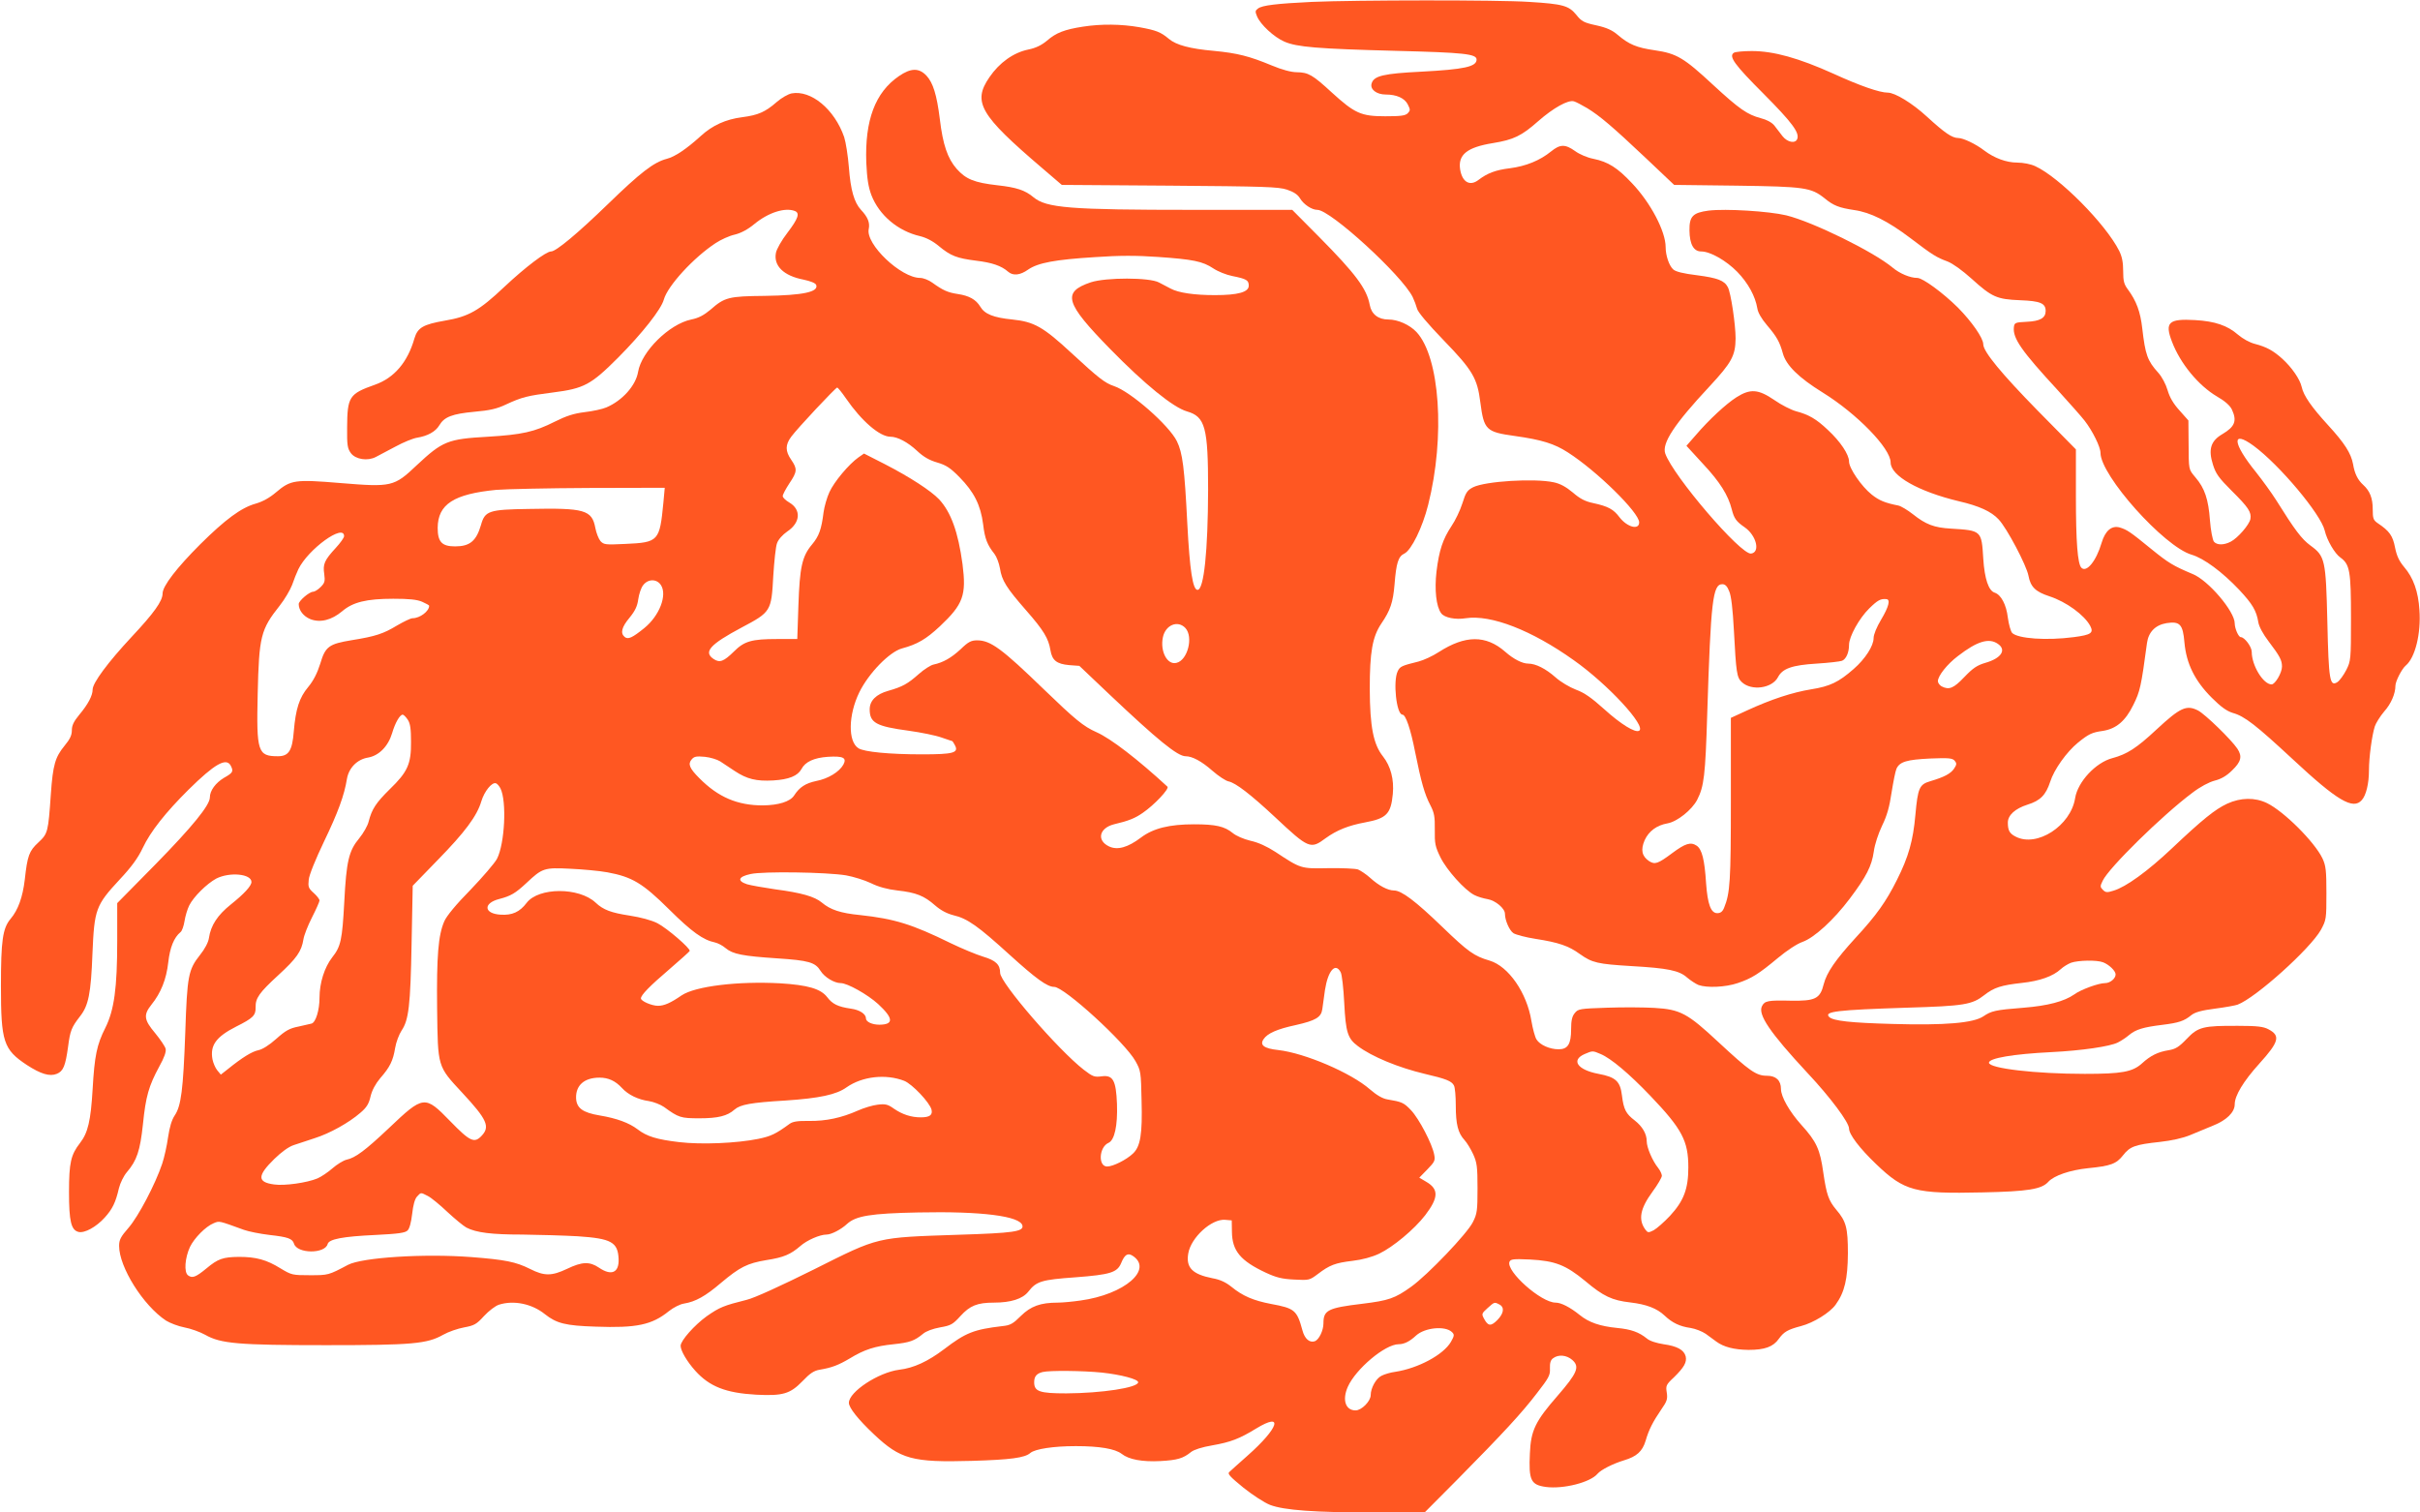
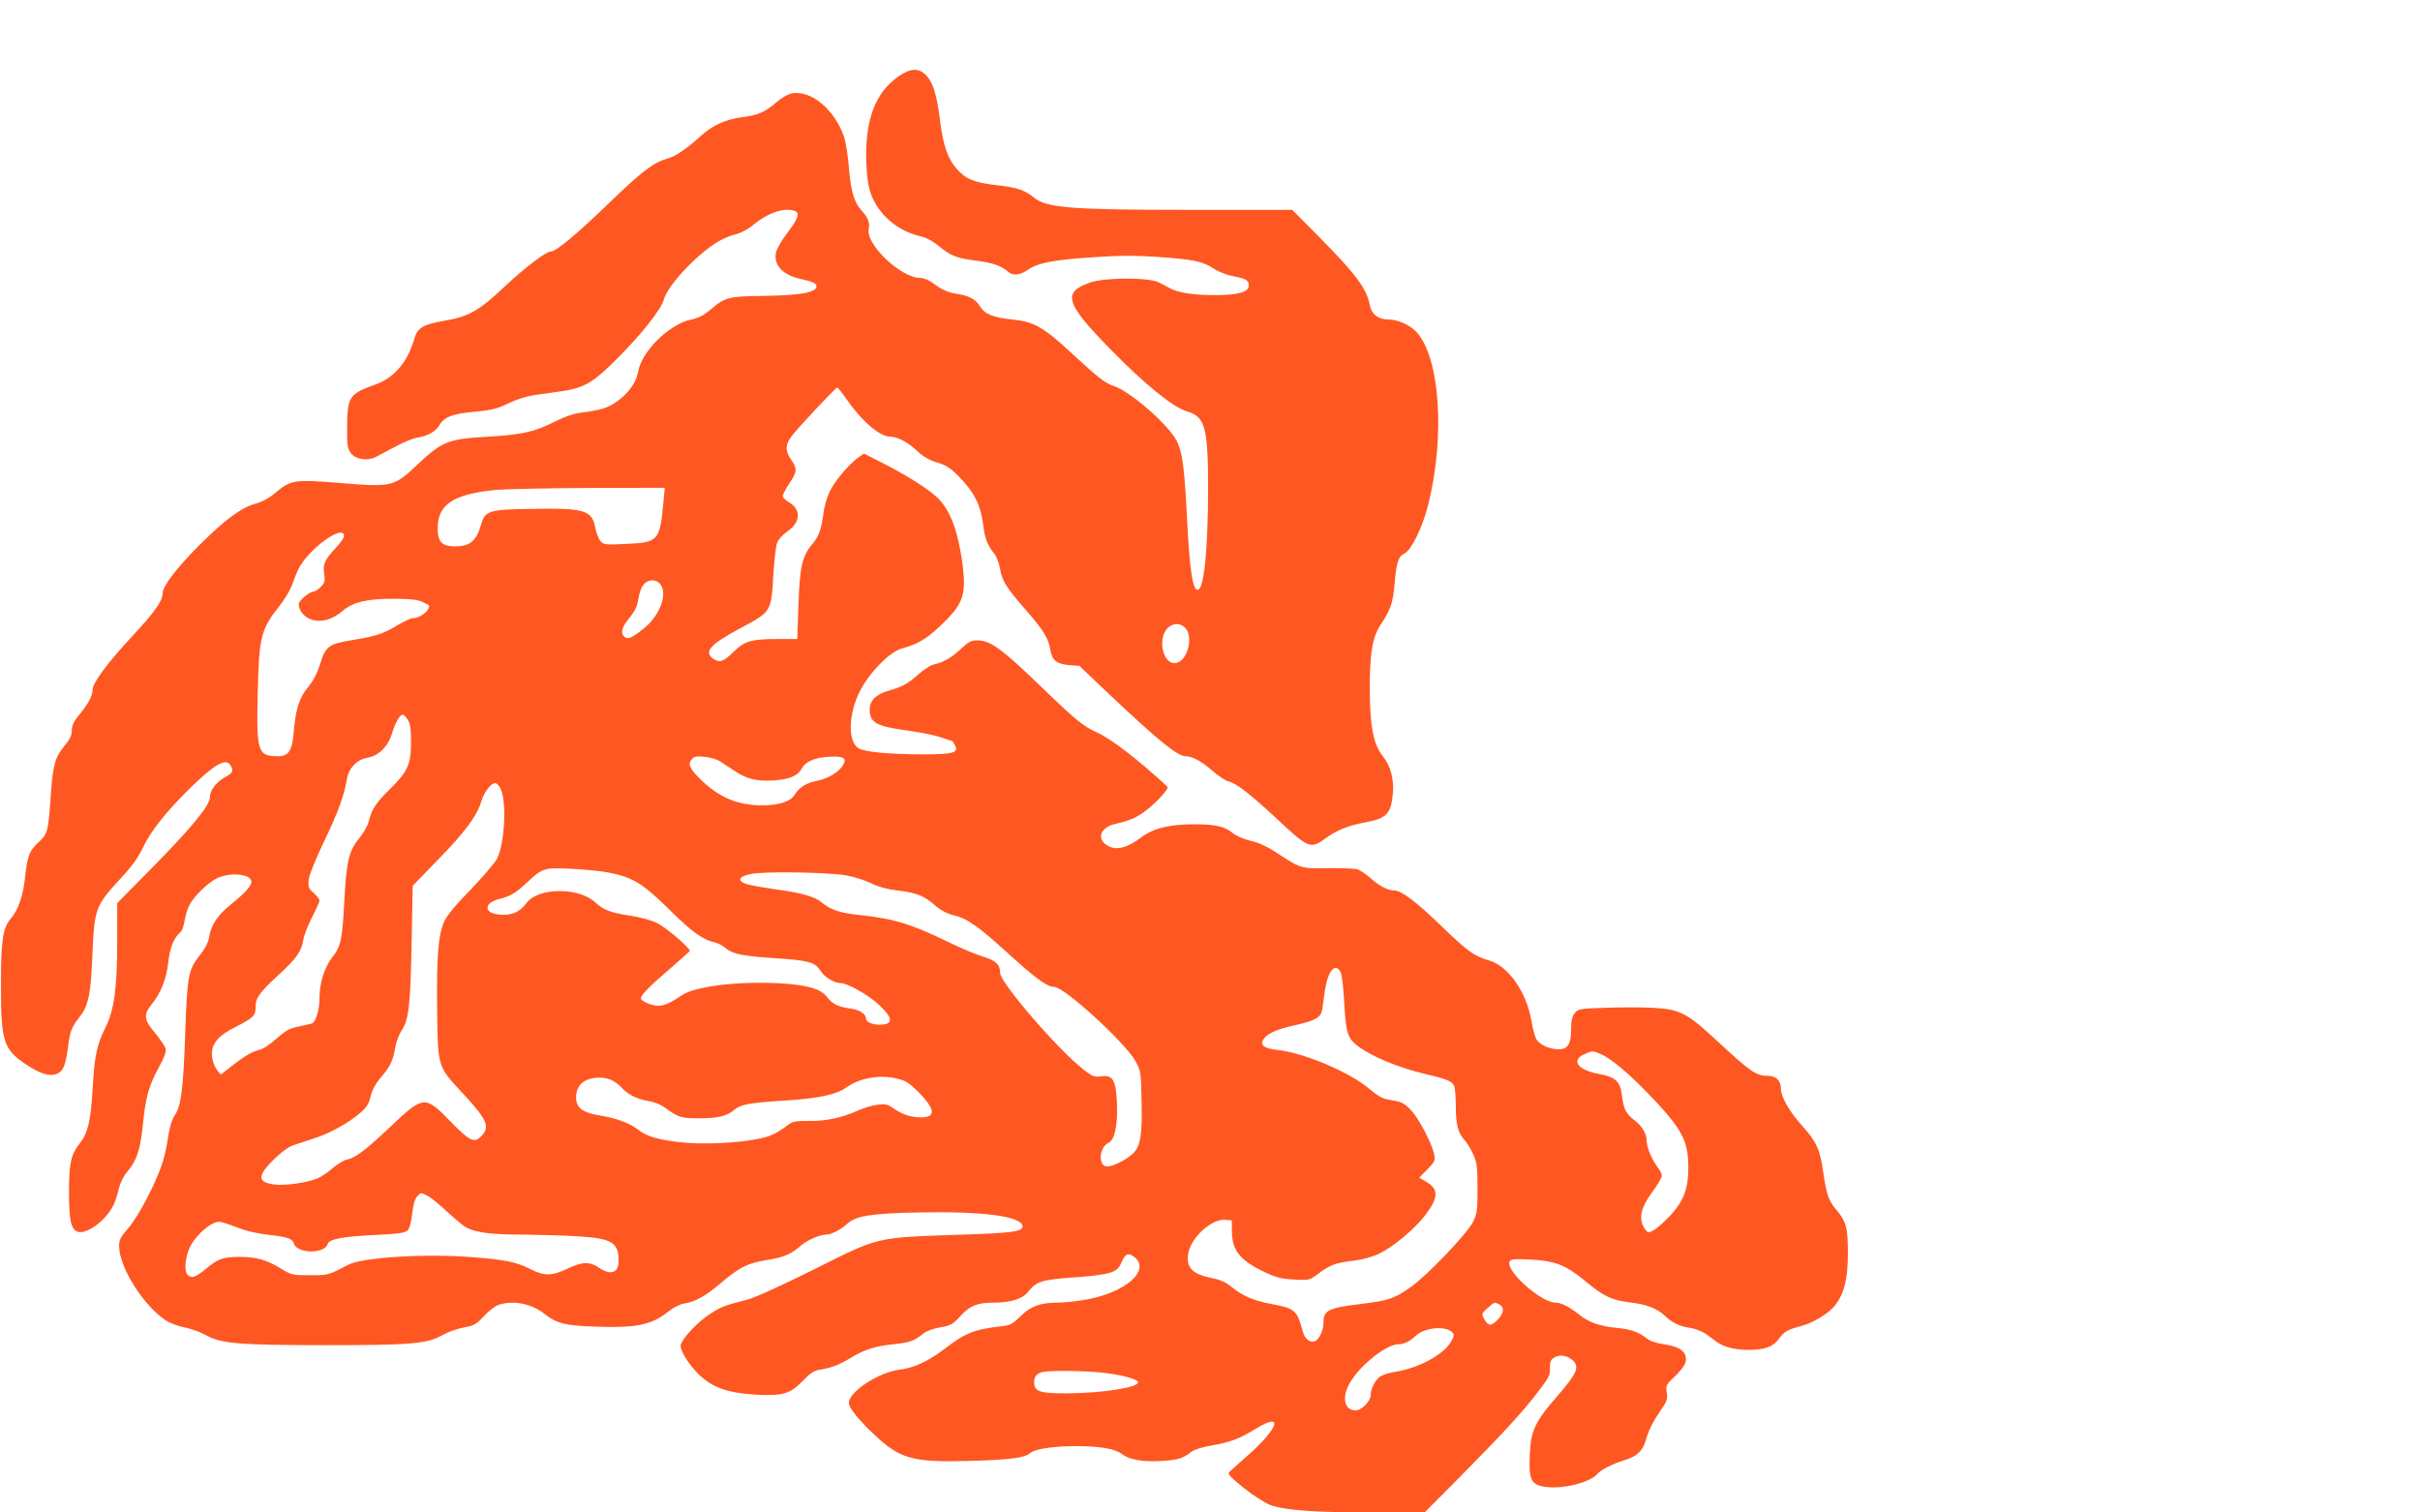
<svg xmlns="http://www.w3.org/2000/svg" version="1.0" width="1280pt" height="800pt" viewBox="0 0 1280 800" preserveAspectRatio="xMidYMid meet">
  <g transform="translate(0,800) scale(0.1,-0.1)" fill="#ff5722" stroke="none">
-     <path d="M6940 7990 c-187 -9 -264 -18 -286 -35 -15 -11 -16 -16 -5 -42 18 -43 89 -109 144 -133 66 -29 173 -38 592 -49 357 -9 425 -16 425 -46 0 -38 -66 -52 -291 -64 -201 -10 -252 -22 -264 -62 -10 -31 25 -59 75 -59 57 0 99 -19 116 -52 14 -28 14 -32 0 -47 -13 -13 -38 -16 -119 -16 -128 0 -161 15 -283 126 -102 94 -124 106 -185 107 -29 0 -78 13 -133 36 -118 49 -181 65 -306 77 -126 11 -199 31 -237 63 -44 37 -68 46 -156 62 -98 17 -202 18 -299 3 -97 -15 -142 -32 -190 -74 -29 -24 -59 -39 -99 -47 -78 -16 -153 -69 -206 -147 -90 -131 -50 -199 278 -479 l105 -90 570 -4 c503 -4 575 -6 621 -21 36 -12 57 -26 69 -46 19 -32 62 -61 92 -61 69 0 447 -346 504 -461 9 -19 19 -46 23 -61 3 -17 56 -80 141 -168 154 -159 178 -201 194 -329 19 -145 30 -156 182 -177 143 -20 210 -41 281 -87 153 -98 377 -318 377 -370 0 -42 -63 -26 -104 27 -32 43 -61 58 -139 75 -43 9 -70 23 -108 56 -36 30 -67 47 -101 54 -102 22 -361 6 -426 -26 -31 -16 -39 -27 -57 -85 -12 -38 -38 -92 -58 -121 -46 -70 -65 -127 -79 -240 -11 -96 -2 -185 25 -221 17 -23 75 -35 130 -26 133 20 348 -63 571 -222 180 -127 385 -349 346 -373 -21 -13 -99 36 -185 114 -68 61 -105 87 -149 103 -34 13 -81 41 -108 65 -52 46 -105 73 -145 73 -31 0 -78 24 -122 63 -102 89 -211 88 -351 -2 -32 -21 -80 -43 -107 -50 -89 -22 -98 -26 -110 -51 -26 -52 -7 -230 25 -230 17 0 43 -75 67 -198 32 -159 50 -223 81 -282 20 -39 24 -59 23 -129 -1 -73 2 -89 30 -146 33 -67 128 -173 179 -199 17 -9 48 -18 71 -22 41 -7 91 -49 91 -77 0 -35 24 -89 45 -103 13 -8 65 -22 117 -30 122 -19 175 -37 234 -80 66 -47 94 -53 274 -64 191 -11 252 -23 294 -61 18 -15 45 -33 60 -39 44 -16 142 -12 207 10 74 25 111 48 214 134 47 39 100 74 129 84 62 22 165 116 250 229 88 117 116 172 127 249 5 38 24 95 44 137 26 53 39 100 50 175 9 56 20 113 26 126 17 37 54 48 179 54 98 4 117 2 129 -12 11 -13 11 -20 -3 -41 -18 -27 -52 -45 -126 -67 -58 -17 -66 -35 -79 -178 -12 -136 -36 -222 -98 -345 -57 -114 -108 -186 -218 -305 -107 -117 -153 -184 -169 -246 -19 -77 -45 -89 -174 -87 -121 3 -138 -1 -152 -28 -24 -44 41 -140 240 -354 122 -130 220 -262 220 -294 0 -31 56 -105 143 -188 150 -144 205 -158 562 -150 243 5 314 17 349 56 30 33 114 62 210 72 121 12 150 23 186 69 36 46 63 56 194 70 63 7 121 20 160 36 34 14 89 37 123 51 70 28 113 70 113 112 0 46 46 122 130 215 105 116 113 148 48 182 -26 14 -60 18 -158 18 -187 1 -213 -5 -274 -69 -41 -43 -59 -54 -96 -60 -56 -9 -95 -28 -141 -70 -50 -45 -107 -55 -302 -55 -261 0 -507 29 -507 59 0 24 128 46 330 56 161 8 311 30 352 51 18 9 45 27 60 40 35 29 75 41 173 53 89 11 117 20 156 52 19 15 54 25 125 34 55 7 108 17 119 21 96 36 385 296 441 396 28 52 29 57 29 193 0 122 -3 146 -21 185 -42 87 -203 248 -293 292 -64 31 -139 30 -211 -3 -64 -30 -129 -82 -293 -237 -127 -120 -243 -204 -308 -223 -34 -11 -42 -10 -56 4 -15 15 -16 19 -1 49 32 68 314 345 473 464 43 33 89 57 119 65 33 8 63 25 92 54 48 46 55 74 28 115 -33 49 -170 182 -208 202 -61 31 -94 16 -219 -100 -106 -99 -156 -131 -234 -152 -88 -23 -183 -125 -197 -211 -23 -147 -203 -263 -315 -204 -32 16 -41 33 -41 74 0 39 38 74 104 95 68 21 97 51 120 121 20 64 87 158 147 207 57 46 74 54 131 62 71 11 120 52 162 138 35 71 41 95 72 327 8 58 44 95 103 105 71 11 87 -6 95 -102 10 -112 55 -203 144 -292 50 -50 80 -71 112 -81 62 -17 122 -64 317 -245 235 -219 319 -269 365 -216 23 25 38 88 38 157 0 70 16 186 31 233 6 18 28 53 49 78 37 41 60 95 60 137 0 23 34 90 55 107 49 41 81 168 72 293 -6 98 -32 171 -81 228 -26 31 -39 58 -48 103 -12 62 -29 87 -92 129 -23 16 -26 25 -26 73 0 59 -15 97 -50 129 -29 26 -46 60 -54 110 -11 58 -45 111 -132 206 -87 95 -130 156 -140 203 -9 40 -52 103 -103 149 -48 43 -83 62 -144 78 -28 7 -64 27 -90 49 -55 48 -121 71 -227 77 -140 8 -161 -12 -122 -114 44 -116 140 -232 238 -290 42 -24 69 -48 79 -69 28 -60 16 -91 -50 -130 -62 -36 -76 -81 -50 -162 15 -48 31 -70 98 -137 90 -89 106 -114 100 -150 -6 -31 -67 -101 -104 -120 -36 -19 -73 -19 -89 0 -7 9 -17 60 -21 113 -8 111 -28 170 -76 226 -38 46 -36 36 -37 187 l-1 115 -47 53 c-32 35 -52 69 -63 107 -9 31 -30 71 -49 92 -58 64 -69 96 -85 235 -10 88 -31 145 -76 206 -21 28 -25 45 -25 98 0 45 -6 76 -21 106 -71 142 -317 390 -444 448 -23 11 -64 19 -95 19 -58 0 -122 24 -175 64 -44 34 -111 66 -137 66 -33 0 -72 27 -166 113 -77 71 -169 127 -207 127 -43 0 -147 36 -287 100 -184 83 -317 120 -432 120 -44 0 -87 -4 -95 -9 -29 -19 3 -63 157 -217 151 -152 191 -206 178 -239 -10 -26 -52 -18 -78 15 -13 17 -32 42 -43 56 -13 16 -40 31 -72 39 -71 19 -112 47 -252 176 -154 143 -192 166 -308 183 -97 14 -137 31 -197 82 -28 24 -58 38 -113 50 -65 14 -78 21 -105 55 -40 49 -70 58 -251 69 -162 11 -915 10 -1147 0z m1455 -562 c67 -41 132 -96 310 -264 l150 -142 330 -4 c363 -5 394 -10 466 -67 47 -39 77 -50 156 -62 86 -12 178 -58 297 -148 121 -92 138 -102 197 -124 28 -11 78 -47 127 -91 108 -98 134 -109 257 -114 107 -4 135 -16 135 -57 0 -37 -30 -54 -100 -57 -61 -3 -65 -5 -68 -28 -7 -59 40 -126 233 -335 60 -66 124 -138 141 -160 42 -54 84 -139 84 -170 0 -120 336 -496 482 -539 65 -19 162 -91 252 -186 70 -75 91 -110 101 -172 4 -23 25 -62 54 -100 60 -79 71 -100 71 -134 0 -32 -36 -94 -55 -94 -44 0 -105 100 -105 172 0 27 -38 78 -58 78 -12 0 -32 46 -32 73 0 63 -140 228 -223 261 -102 43 -127 58 -217 131 -114 93 -129 103 -168 115 -43 12 -77 -17 -96 -81 -29 -98 -80 -159 -107 -132 -20 20 -29 138 -29 377 l0 249 -203 206 c-189 193 -287 311 -287 350 0 33 -61 120 -134 194 -79 78 -186 157 -215 157 -38 0 -93 23 -131 55 -101 84 -420 241 -562 276 -93 22 -319 36 -411 25 -83 -11 -102 -30 -101 -105 1 -73 22 -111 62 -111 48 0 132 -48 191 -108 57 -59 95 -128 106 -193 3 -22 22 -55 51 -89 52 -61 67 -88 84 -149 17 -63 84 -129 212 -208 179 -111 358 -294 358 -369 0 -71 148 -154 360 -205 109 -25 173 -55 211 -96 44 -46 148 -244 158 -298 11 -59 37 -85 111 -109 89 -29 185 -99 216 -157 19 -37 4 -47 -87 -59 -145 -19 -295 -8 -326 22 -8 9 -18 45 -23 81 -8 69 -36 121 -69 132 -33 10 -54 73 -61 180 -9 149 -9 149 -171 159 -89 5 -133 22 -201 76 -28 22 -63 43 -77 46 -71 14 -102 27 -141 58 -54 43 -120 139 -120 175 0 37 -46 106 -112 167 -61 58 -101 81 -169 99 -25 7 -77 33 -114 59 -85 58 -127 61 -200 15 -55 -35 -145 -118 -216 -201 l-49 -56 88 -96 c89 -95 133 -165 152 -241 12 -47 23 -63 68 -94 62 -43 84 -132 34 -139 -54 -8 -412 410 -454 529 -19 54 48 156 233 354 119 128 138 164 139 255 0 73 -25 242 -41 271 -18 35 -54 49 -162 63 -74 9 -114 19 -127 31 -22 20 -40 74 -40 118 0 83 -79 234 -178 338 -77 82 -126 113 -204 129 -32 6 -74 24 -97 41 -52 37 -79 37 -127 -2 -59 -48 -133 -78 -218 -89 -75 -9 -119 -26 -165 -61 -46 -36 -87 -13 -98 55 -12 78 37 117 173 139 110 18 152 38 241 117 79 69 157 113 188 104 11 -3 43 -20 70 -36z m3525 -1786 c137 -101 355 -361 376 -448 12 -52 53 -122 83 -143 50 -36 56 -72 56 -321 0 -220 -1 -226 -25 -274 -14 -27 -35 -56 -47 -64 -40 -25 -46 8 -53 318 -8 331 -12 348 -90 405 -46 34 -81 80 -181 240 -24 38 -72 104 -106 147 -125 154 -132 227 -13 140z m-2774 -769 c11 -24 19 -95 25 -207 12 -224 15 -249 42 -274 51 -48 160 -33 191 26 24 46 74 64 205 72 64 4 124 11 134 15 22 9 37 44 37 84 0 44 54 141 107 193 45 44 60 52 91 49 22 -2 12 -41 -28 -108 -24 -40 -40 -79 -40 -98 0 -41 -44 -110 -106 -164 -79 -69 -124 -91 -224 -107 -99 -16 -212 -53 -340 -112 l-85 -39 0 -434 c0 -430 -4 -493 -36 -571 -8 -20 -19 -28 -36 -28 -34 0 -51 48 -59 157 -8 127 -22 181 -50 200 -32 21 -60 12 -130 -40 -75 -56 -91 -61 -121 -42 -39 26 -46 60 -24 111 22 48 64 79 121 89 51 9 129 71 157 125 36 71 43 126 53 455 19 598 29 685 80 685 15 0 26 -11 36 -37z m1422 -279 c46 -32 17 -76 -67 -100 -44 -13 -66 -28 -111 -75 -57 -60 -81 -70 -121 -49 -10 6 -19 18 -19 27 0 28 49 90 106 133 101 78 164 98 212 64z m556 -1684 c31 -12 66 -45 66 -64 0 -22 -29 -46 -56 -46 -34 0 -128 -34 -163 -60 -53 -37 -141 -60 -266 -70 -153 -12 -172 -17 -215 -46 -53 -35 -201 -48 -480 -40 -220 6 -314 16 -335 37 -29 29 41 37 410 49 305 9 346 16 411 67 51 40 90 52 198 64 94 10 165 35 206 73 14 13 39 28 55 34 39 13 136 15 169 2z" />
-     <path d="M4754 7597 c-125 -86 -180 -233 -172 -457 4 -86 11 -129 27 -172 41 -106 140 -190 257 -217 33 -8 68 -26 99 -52 64 -53 96 -65 199 -78 83 -10 133 -27 168 -58 26 -23 64 -19 106 11 52 36 143 53 354 66 129 9 219 9 332 1 187 -13 237 -23 294 -61 24 -16 69 -34 100 -40 75 -15 87 -22 87 -51 0 -34 -56 -50 -179 -50 -108 0 -193 12 -235 35 -14 7 -42 22 -61 32 -50 27 -280 27 -360 1 -154 -52 -137 -109 103 -354 181 -185 332 -308 405 -329 97 -28 112 -84 112 -414 -1 -325 -22 -530 -56 -530 -25 0 -41 102 -54 350 -15 298 -25 374 -55 436 -41 84 -245 263 -333 292 -48 16 -82 43 -224 174 -150 139 -198 166 -313 178 -101 10 -147 29 -170 68 -23 38 -59 58 -120 67 -52 8 -77 19 -134 60 -19 14 -48 25 -64 25 -102 0 -290 179 -272 259 7 33 -5 63 -41 101 -36 39 -55 105 -64 225 -5 61 -16 132 -25 160 -51 147 -175 250 -278 231 -19 -4 -54 -24 -78 -45 -62 -54 -99 -70 -184 -81 -86 -11 -157 -43 -218 -99 -76 -69 -137 -110 -180 -121 -69 -18 -139 -72 -312 -240 -160 -155 -274 -250 -300 -250 -27 0 -136 -83 -246 -186 -135 -128 -191 -159 -316 -180 -115 -20 -144 -37 -161 -94 -36 -126 -107 -209 -209 -245 -136 -48 -146 -63 -147 -227 -1 -93 2 -110 20 -135 25 -33 88 -43 132 -20 15 8 62 33 104 55 42 23 94 44 115 47 55 9 97 32 117 66 26 44 68 60 185 71 81 7 120 16 166 38 86 40 116 47 249 64 166 21 202 41 346 185 128 129 227 255 241 306 20 73 158 223 274 299 27 18 73 39 101 45 33 8 69 27 104 56 74 61 162 89 214 69 28 -11 18 -40 -39 -115 -31 -40 -58 -88 -61 -107 -13 -68 41 -121 146 -141 37 -8 63 -18 67 -28 14 -37 -68 -55 -272 -58 -191 -2 -212 -7 -287 -73 -35 -29 -62 -44 -102 -52 -116 -24 -263 -169 -281 -277 -12 -72 -83 -152 -168 -188 -21 -9 -72 -20 -115 -25 -57 -7 -97 -20 -157 -50 -109 -55 -174 -69 -355 -80 -212 -12 -239 -23 -376 -151 -120 -114 -133 -116 -403 -94 -241 20 -263 17 -341 -49 -34 -29 -70 -49 -108 -60 -76 -21 -161 -84 -293 -215 -124 -124 -199 -221 -199 -260 0 -40 -45 -103 -165 -231 -123 -132 -205 -242 -205 -277 0 -32 -24 -78 -71 -134 -29 -35 -39 -56 -39 -82 0 -26 -10 -47 -39 -82 -49 -60 -61 -100 -72 -254 -14 -204 -16 -210 -66 -257 -49 -45 -58 -70 -72 -197 -11 -92 -35 -160 -75 -207 -42 -50 -51 -115 -51 -355 0 -295 13 -336 137 -418 74 -48 121 -62 158 -47 35 14 46 42 60 143 11 85 18 103 63 161 45 57 58 120 66 332 10 235 17 255 144 392 62 66 97 114 122 167 41 87 121 188 243 309 137 135 198 170 222 127 16 -31 13 -38 -35 -65 -45 -27 -75 -68 -75 -104 0 -41 -94 -156 -287 -353 l-203 -206 0 -199 c0 -250 -16 -367 -63 -461 -45 -89 -57 -148 -67 -323 -10 -170 -25 -232 -67 -286 -48 -62 -58 -103 -58 -259 0 -154 11 -201 50 -211 32 -8 94 26 139 76 41 45 58 81 75 155 7 28 25 65 42 85 53 62 70 113 85 253 15 149 31 203 86 305 27 48 38 80 34 95 -3 12 -28 49 -55 82 -60 71 -63 97 -20 151 50 62 79 134 89 224 9 79 30 131 65 160 8 6 17 33 21 58 4 26 15 63 25 83 23 46 93 115 143 142 71 36 186 25 186 -18 0 -21 -39 -63 -109 -119 -70 -56 -106 -110 -116 -178 -3 -22 -22 -58 -47 -89 -62 -78 -68 -110 -78 -409 -11 -305 -22 -390 -56 -440 -16 -24 -27 -62 -35 -115 -6 -44 -20 -107 -31 -140 -37 -110 -126 -279 -178 -339 -42 -48 -50 -64 -50 -96 0 -112 127 -315 248 -395 21 -13 65 -30 97 -36 33 -6 83 -24 110 -39 82 -47 175 -55 640 -55 456 0 534 7 619 55 28 16 78 33 111 39 53 10 65 16 105 60 25 27 60 54 79 60 78 25 175 5 243 -50 62 -49 109 -61 268 -66 217 -8 298 9 388 82 24 19 59 37 80 40 61 10 113 39 195 109 100 84 139 104 241 121 91 14 128 30 180 75 34 30 102 60 138 60 25 0 77 27 108 56 47 43 125 56 378 61 333 7 540 -19 550 -70 6 -31 -47 -39 -338 -48 -439 -15 -417 -9 -764 -183 -175 -87 -317 -152 -356 -161 -123 -31 -143 -39 -212 -87 -65 -47 -137 -128 -138 -156 0 -26 33 -83 78 -133 75 -83 161 -117 322 -126 141 -7 179 4 245 72 39 41 60 55 90 60 65 11 99 24 160 60 77 47 133 65 232 75 85 9 110 18 155 55 16 14 52 27 90 34 57 10 67 15 108 60 50 55 89 71 177 71 90 0 152 20 182 58 43 55 69 63 250 76 183 14 220 25 241 75 18 44 34 55 59 40 114 -72 -40 -206 -275 -238 -41 -6 -95 -11 -119 -11 -92 0 -143 -19 -195 -70 -41 -41 -56 -50 -97 -54 -153 -18 -195 -35 -309 -122 -86 -65 -161 -100 -238 -109 -110 -14 -266 -117 -266 -175 0 -26 49 -88 133 -167 139 -131 202 -149 516 -140 205 6 282 16 311 42 25 21 122 36 240 36 126 0 208 -14 243 -41 38 -30 109 -43 205 -38 90 5 120 14 162 48 15 12 58 26 112 35 97 17 144 35 232 89 148 90 120 3 -45 -143 -46 -41 -90 -80 -97 -87 -11 -9 4 -25 75 -83 49 -39 112 -80 141 -91 74 -28 234 -40 552 -40 l265 0 176 177 c240 243 338 349 419 455 62 80 70 94 68 130 -1 30 4 45 17 54 28 21 71 17 101 -9 41 -36 27 -69 -77 -189 -118 -135 -142 -184 -147 -305 -7 -143 5 -167 85 -178 92 -12 235 24 273 70 18 21 81 53 140 71 67 20 97 47 114 103 17 59 38 100 83 166 30 43 34 55 29 89 -6 36 -4 42 38 81 54 53 69 80 62 111 -9 34 -45 54 -117 64 -38 6 -73 17 -88 30 -42 34 -84 49 -157 56 -91 9 -150 29 -199 69 -51 41 -98 65 -127 65 -77 0 -263 166 -244 216 6 14 20 16 109 12 133 -7 189 -29 292 -114 96 -81 142 -102 238 -113 85 -10 141 -31 182 -70 40 -38 80 -57 137 -65 25 -4 61 -18 80 -31 18 -13 43 -32 56 -41 39 -29 95 -43 170 -44 86 0 131 16 161 59 27 37 46 48 117 67 66 17 153 71 183 113 48 66 64 137 65 271 0 136 -9 170 -62 232 -40 48 -51 79 -68 195 -17 123 -36 165 -116 253 -63 70 -108 149 -108 190 0 45 -26 70 -74 70 -57 0 -91 24 -258 179 -162 151 -200 172 -338 180 -52 3 -164 4 -248 1 -147 -5 -155 -6 -173 -29 -14 -17 -19 -39 -19 -85 0 -78 -17 -106 -66 -106 -47 0 -99 23 -117 52 -8 12 -20 57 -27 98 -24 149 -121 289 -221 319 -82 24 -113 46 -250 178 -142 137 -216 193 -256 193 -32 0 -80 25 -126 67 -21 19 -50 38 -64 44 -14 5 -85 8 -157 7 -147 -3 -145 -3 -280 86 -45 29 -90 50 -132 59 -37 9 -76 26 -94 41 -43 35 -89 46 -204 46 -131 0 -216 -21 -281 -70 -70 -53 -125 -68 -169 -47 -67 32 -52 97 26 117 77 18 112 32 153 61 60 41 141 127 130 138 -156 144 -300 255 -375 288 -70 31 -113 67 -280 228 -222 215 -281 258 -352 258 -31 0 -47 -8 -87 -47 -50 -46 -92 -70 -143 -81 -15 -3 -50 -25 -78 -50 -59 -52 -85 -67 -162 -89 -64 -18 -98 -52 -98 -98 0 -71 34 -90 206 -113 65 -9 144 -25 174 -36 30 -10 55 -19 57 -19 1 0 8 -10 14 -22 21 -40 -8 -48 -175 -48 -171 0 -305 13 -335 32 -57 35 -54 177 4 296 50 102 160 214 225 232 82 22 128 49 201 117 124 117 141 164 120 329 -23 170 -61 275 -124 343 -44 46 -155 118 -287 186 l-110 56 -29 -20 c-51 -36 -129 -129 -154 -184 -13 -28 -27 -77 -31 -107 -11 -89 -24 -126 -61 -170 -53 -63 -65 -120 -72 -322 l-6 -178 -106 0 c-135 0 -174 -11 -229 -66 -54 -53 -75 -61 -107 -40 -56 37 -21 77 148 167 155 82 157 86 167 272 5 78 13 157 20 174 7 20 29 44 53 61 71 47 76 116 12 154 -19 11 -35 26 -35 34 0 8 16 38 35 67 42 62 43 77 10 125 -32 46 -32 79 0 122 33 45 235 260 243 260 4 0 25 -26 47 -58 82 -119 178 -202 235 -202 37 0 92 -29 141 -75 33 -31 64 -49 105 -61 48 -14 70 -28 119 -78 77 -78 112 -148 125 -249 9 -77 22 -109 60 -157 11 -14 24 -48 29 -76 10 -65 34 -103 139 -223 92 -105 118 -148 128 -210 9 -54 33 -73 99 -79 l54 -4 158 -150 c256 -242 361 -328 404 -328 35 0 84 -26 142 -77 32 -28 70 -53 85 -56 38 -8 115 -67 247 -190 177 -166 187 -170 266 -111 59 43 122 68 209 84 114 21 137 45 147 151 7 76 -11 146 -52 198 -51 64 -69 157 -70 356 0 197 14 277 62 348 47 69 61 111 69 205 9 115 20 149 52 164 37 18 96 138 126 258 91 361 62 781 -62 914 -36 38 -98 66 -148 66 -54 0 -90 28 -99 77 -16 86 -74 164 -269 361 l-141 142 -520 0 c-661 0 -780 10 -849 67 -44 37 -90 52 -190 63 -123 14 -167 32 -216 87 -48 55 -73 128 -89 263 -16 129 -36 192 -70 229 -40 43 -83 42 -147 -2z m-1245 -2254 c-20 -206 -25 -212 -202 -220 -105 -5 -113 -4 -131 15 -10 12 -22 43 -27 69 -18 96 -56 107 -352 101 -212 -3 -232 -10 -253 -85 -25 -85 -59 -113 -137 -113 -70 0 -92 24 -92 98 1 125 85 179 310 201 50 4 270 9 490 10 l401 1 -7 -77z m-1689 -179 c0 -8 -20 -36 -44 -62 -60 -65 -69 -86 -61 -138 5 -38 3 -47 -19 -69 -14 -14 -32 -25 -40 -25 -20 0 -76 -48 -76 -65 0 -33 25 -65 62 -80 52 -20 112 -5 168 42 56 48 128 66 270 66 84 0 125 -4 153 -16 20 -9 37 -18 37 -21 0 -29 -49 -66 -88 -66 -10 0 -47 -18 -83 -39 -71 -43 -113 -57 -238 -77 -121 -20 -140 -33 -167 -124 -16 -51 -36 -90 -64 -124 -47 -56 -66 -116 -76 -234 -8 -103 -27 -132 -84 -132 -107 0 -114 23 -107 330 7 304 16 340 116 466 27 34 56 84 66 110 9 27 24 64 33 83 52 107 242 244 242 175z m1676 -259 c34 -53 -8 -162 -88 -227 -63 -51 -86 -62 -104 -47 -24 20 -16 52 26 102 30 37 41 61 46 98 4 27 15 61 26 74 26 34 72 34 94 0z m2774 -227 c43 -47 12 -170 -47 -184 -49 -13 -88 61 -72 136 14 65 79 91 119 48z m-4113 -485 c13 -20 17 -48 17 -117 1 -117 -18 -159 -112 -250 -73 -72 -95 -105 -112 -171 -5 -22 -28 -62 -50 -89 -55 -66 -68 -121 -79 -336 -11 -202 -18 -236 -64 -294 -41 -53 -67 -135 -67 -213 0 -66 -20 -131 -42 -137 -7 -2 -39 -9 -70 -16 -46 -9 -68 -21 -117 -65 -38 -34 -74 -56 -95 -60 -33 -7 -83 -37 -161 -100 l-37 -29 -19 23 c-10 12 -21 38 -25 57 -14 75 19 120 125 174 90 45 104 59 103 102 -1 49 19 77 120 170 97 89 123 126 133 190 3 20 23 72 45 115 22 43 40 84 40 90 0 7 -14 25 -31 40 -28 25 -30 33 -26 70 2 25 37 110 80 200 75 156 108 246 122 333 10 59 55 104 112 113 57 10 106 59 127 129 16 55 41 98 56 98 5 0 17 -12 27 -27z m1652 -220 c15 -10 50 -33 77 -51 65 -43 114 -55 204 -50 83 5 129 24 149 60 20 39 67 60 140 65 81 5 101 -5 82 -41 -21 -38 -80 -75 -144 -87 -56 -12 -88 -32 -117 -77 -21 -32 -82 -51 -165 -52 -134 0 -236 43 -336 144 -52 52 -62 75 -40 100 13 15 25 17 69 13 29 -3 65 -14 81 -24z m-1162 -143 c34 -68 23 -291 -18 -372 -12 -23 -75 -96 -140 -164 -76 -77 -127 -139 -139 -167 -32 -73 -41 -184 -38 -462 4 -311 1 -303 133 -445 131 -141 148 -179 103 -227 -39 -42 -62 -31 -167 77 -134 138 -141 137 -324 -37 -125 -118 -177 -157 -224 -167 -17 -4 -51 -25 -75 -46 -24 -21 -60 -45 -79 -53 -55 -23 -174 -40 -229 -32 -90 12 -90 46 1 135 37 36 75 64 102 73 23 8 74 24 112 37 79 25 180 81 241 134 33 28 45 47 54 87 8 33 26 66 51 96 52 59 68 93 79 160 5 31 21 72 34 92 38 56 47 132 53 461 l6 305 131 135 c145 148 209 234 232 312 16 53 56 102 77 95 7 -2 17 -14 24 -27z m566 -444 c130 -24 186 -57 327 -197 119 -118 179 -161 242 -174 14 -3 40 -16 56 -30 38 -32 92 -42 272 -54 168 -11 202 -21 230 -66 21 -34 73 -65 107 -65 35 0 142 -60 198 -111 81 -75 83 -108 7 -109 -39 0 -72 15 -72 34 0 23 -34 45 -80 51 -68 10 -97 24 -125 61 -34 44 -102 64 -249 73 -222 12 -448 -15 -521 -64 -58 -40 -92 -55 -125 -55 -33 0 -90 25 -90 39 0 18 47 66 149 153 58 50 107 94 109 98 5 13 -119 120 -171 147 -32 16 -88 31 -146 40 -98 15 -140 30 -181 69 -88 82 -301 81 -364 -1 -37 -49 -77 -67 -138 -63 -89 5 -94 61 -7 83 61 16 85 30 144 85 83 78 93 82 230 75 66 -3 155 -11 198 -19z m1262 -16 c39 -7 97 -25 131 -41 40 -20 88 -33 141 -39 99 -11 141 -28 199 -79 30 -26 62 -43 97 -52 74 -17 131 -58 297 -209 139 -126 199 -170 236 -170 53 0 376 -295 430 -393 28 -50 29 -58 32 -207 5 -180 -6 -245 -46 -282 -35 -33 -105 -68 -136 -68 -49 0 -43 103 7 125 32 14 49 90 45 206 -5 125 -21 154 -81 146 -38 -5 -47 -2 -95 35 -134 104 -442 460 -442 512 0 44 -23 66 -90 86 -36 11 -113 43 -171 71 -206 101 -297 129 -480 149 -103 10 -157 28 -202 66 -38 32 -109 52 -246 70 -62 9 -130 21 -150 27 -54 18 -46 40 19 54 67 15 401 10 505 -7z m2616 -512 c7 -12 15 -85 19 -163 8 -155 18 -188 72 -228 74 -56 215 -114 354 -147 112 -26 142 -38 154 -61 6 -10 10 -58 10 -107 0 -99 12 -145 46 -182 13 -14 33 -47 46 -75 20 -44 23 -66 23 -180 0 -118 -2 -135 -25 -180 -30 -60 -238 -278 -326 -341 -86 -62 -120 -73 -258 -90 -184 -22 -206 -34 -206 -104 0 -37 -23 -85 -45 -94 -28 -10 -54 12 -66 57 -29 107 -41 117 -166 140 -94 18 -150 42 -210 91 -30 24 -60 38 -100 45 -106 21 -141 56 -128 131 14 84 123 184 195 178 l35 -3 1 -60 c1 -101 45 -154 180 -217 54 -25 85 -33 149 -36 79 -4 81 -4 125 29 63 48 92 59 184 70 51 6 103 20 141 38 73 35 185 128 243 203 71 93 73 138 6 177 l-37 22 43 44 c38 39 42 47 36 77 -10 57 -81 192 -123 236 -38 40 -48 44 -125 57 -25 4 -56 22 -92 53 -99 87 -344 192 -485 208 -75 8 -99 26 -78 57 20 31 72 54 170 75 106 24 135 41 141 84 2 18 9 64 14 101 16 103 55 148 83 95z m1375 -433 c55 -23 151 -104 263 -221 168 -176 201 -238 201 -379 0 -113 -24 -177 -97 -256 -31 -33 -70 -67 -86 -76 -28 -14 -31 -14 -44 3 -39 53 -28 111 37 200 28 38 50 76 50 85 0 9 -9 28 -20 42 -30 37 -60 108 -60 140 0 40 -23 79 -64 111 -46 35 -58 58 -67 131 -9 76 -33 98 -124 115 -112 21 -147 73 -73 105 42 18 42 18 84 0z m-3683 -142 c42 -17 134 -114 144 -152 7 -29 -10 -41 -57 -41 -50 0 -97 15 -142 46 -32 23 -45 26 -86 21 -26 -3 -73 -17 -104 -31 -88 -39 -169 -56 -258 -55 -60 1 -86 -3 -103 -15 -74 -54 -99 -66 -167 -80 -114 -23 -299 -31 -418 -17 -118 14 -171 30 -220 68 -45 34 -110 58 -200 73 -90 15 -123 39 -125 92 -2 68 44 108 124 108 47 0 84 -17 119 -55 33 -36 85 -61 142 -69 25 -4 61 -18 80 -31 78 -57 89 -60 188 -60 97 0 147 12 185 46 31 27 87 37 270 48 179 12 269 31 323 70 83 58 207 72 305 34z m-2520 -609 c18 -9 64 -47 104 -85 40 -37 85 -74 100 -82 52 -27 133 -37 296 -37 89 -1 221 -5 293 -9 178 -12 212 -31 216 -120 3 -73 -38 -91 -104 -46 -49 33 -89 32 -168 -6 -82 -39 -121 -39 -196 -1 -76 38 -132 49 -312 63 -249 19 -576 -2 -651 -41 -104 -55 -104 -55 -202 -55 -92 0 -97 1 -155 36 -74 46 -130 61 -220 61 -85 -1 -111 -10 -172 -61 -57 -47 -75 -53 -97 -37 -23 16 -17 93 10 151 23 47 83 108 125 125 31 13 25 14 160 -35 25 -9 85 -21 135 -27 98 -11 121 -19 130 -46 16 -54 164 -55 178 -2 7 26 80 40 255 48 119 6 156 11 168 24 10 9 19 44 24 87 5 46 14 79 25 91 22 24 19 24 58 4z m5668 -574 c28 -15 23 -47 -11 -82 -34 -34 -49 -33 -70 6 -14 26 -14 28 18 57 37 33 36 33 63 19z m-251 -146 c13 -13 13 -19 -6 -52 -40 -68 -172 -139 -294 -158 -25 -3 -58 -13 -73 -21 -29 -14 -57 -65 -57 -102 0 -32 -48 -81 -80 -81 -53 0 -72 55 -41 125 42 94 197 225 269 225 29 0 59 15 92 46 46 42 154 53 190 18z m-1852 -214 c102 -11 192 -35 192 -51 0 -29 -194 -58 -380 -59 -142 0 -170 10 -170 59 0 31 13 46 45 54 37 9 215 7 313 -3z" />
+     <path d="M4754 7597 c-125 -86 -180 -233 -172 -457 4 -86 11 -129 27 -172 41 -106 140 -190 257 -217 33 -8 68 -26 99 -52 64 -53 96 -65 199 -78 83 -10 133 -27 168 -58 26 -23 64 -19 106 11 52 36 143 53 354 66 129 9 219 9 332 1 187 -13 237 -23 294 -61 24 -16 69 -34 100 -40 75 -15 87 -22 87 -51 0 -34 -56 -50 -179 -50 -108 0 -193 12 -235 35 -14 7 -42 22 -61 32 -50 27 -280 27 -360 1 -154 -52 -137 -109 103 -354 181 -185 332 -308 405 -329 97 -28 112 -84 112 -414 -1 -325 -22 -530 -56 -530 -25 0 -41 102 -54 350 -15 298 -25 374 -55 436 -41 84 -245 263 -333 292 -48 16 -82 43 -224 174 -150 139 -198 166 -313 178 -101 10 -147 29 -170 68 -23 38 -59 58 -120 67 -52 8 -77 19 -134 60 -19 14 -48 25 -64 25 -102 0 -290 179 -272 259 7 33 -5 63 -41 101 -36 39 -55 105 -64 225 -5 61 -16 132 -25 160 -51 147 -175 250 -278 231 -19 -4 -54 -24 -78 -45 -62 -54 -99 -70 -184 -81 -86 -11 -157 -43 -218 -99 -76 -69 -137 -110 -180 -121 -69 -18 -139 -72 -312 -240 -160 -155 -274 -250 -300 -250 -27 0 -136 -83 -246 -186 -135 -128 -191 -159 -316 -180 -115 -20 -144 -37 -161 -94 -36 -126 -107 -209 -209 -245 -136 -48 -146 -63 -147 -227 -1 -93 2 -110 20 -135 25 -33 88 -43 132 -20 15 8 62 33 104 55 42 23 94 44 115 47 55 9 97 32 117 66 26 44 68 60 185 71 81 7 120 16 166 38 86 40 116 47 249 64 166 21 202 41 346 185 128 129 227 255 241 306 20 73 158 223 274 299 27 18 73 39 101 45 33 8 69 27 104 56 74 61 162 89 214 69 28 -11 18 -40 -39 -115 -31 -40 -58 -88 -61 -107 -13 -68 41 -121 146 -141 37 -8 63 -18 67 -28 14 -37 -68 -55 -272 -58 -191 -2 -212 -7 -287 -73 -35 -29 -62 -44 -102 -52 -116 -24 -263 -169 -281 -277 -12 -72 -83 -152 -168 -188 -21 -9 -72 -20 -115 -25 -57 -7 -97 -20 -157 -50 -109 -55 -174 -69 -355 -80 -212 -12 -239 -23 -376 -151 -120 -114 -133 -116 -403 -94 -241 20 -263 17 -341 -49 -34 -29 -70 -49 -108 -60 -76 -21 -161 -84 -293 -215 -124 -124 -199 -221 -199 -260 0 -40 -45 -103 -165 -231 -123 -132 -205 -242 -205 -277 0 -32 -24 -78 -71 -134 -29 -35 -39 -56 -39 -82 0 -26 -10 -47 -39 -82 -49 -60 -61 -100 -72 -254 -14 -204 -16 -210 -66 -257 -49 -45 -58 -70 -72 -197 -11 -92 -35 -160 -75 -207 -42 -50 -51 -115 -51 -355 0 -295 13 -336 137 -418 74 -48 121 -62 158 -47 35 14 46 42 60 143 11 85 18 103 63 161 45 57 58 120 66 332 10 235 17 255 144 392 62 66 97 114 122 167 41 87 121 188 243 309 137 135 198 170 222 127 16 -31 13 -38 -35 -65 -45 -27 -75 -68 -75 -104 0 -41 -94 -156 -287 -353 l-203 -206 0 -199 c0 -250 -16 -367 -63 -461 -45 -89 -57 -148 -67 -323 -10 -170 -25 -232 -67 -286 -48 -62 -58 -103 -58 -259 0 -154 11 -201 50 -211 32 -8 94 26 139 76 41 45 58 81 75 155 7 28 25 65 42 85 53 62 70 113 85 253 15 149 31 203 86 305 27 48 38 80 34 95 -3 12 -28 49 -55 82 -60 71 -63 97 -20 151 50 62 79 134 89 224 9 79 30 131 65 160 8 6 17 33 21 58 4 26 15 63 25 83 23 46 93 115 143 142 71 36 186 25 186 -18 0 -21 -39 -63 -109 -119 -70 -56 -106 -110 -116 -178 -3 -22 -22 -58 -47 -89 -62 -78 -68 -110 -78 -409 -11 -305 -22 -390 -56 -440 -16 -24 -27 -62 -35 -115 -6 -44 -20 -107 -31 -140 -37 -110 -126 -279 -178 -339 -42 -48 -50 -64 -50 -96 0 -112 127 -315 248 -395 21 -13 65 -30 97 -36 33 -6 83 -24 110 -39 82 -47 175 -55 640 -55 456 0 534 7 619 55 28 16 78 33 111 39 53 10 65 16 105 60 25 27 60 54 79 60 78 25 175 5 243 -50 62 -49 109 -61 268 -66 217 -8 298 9 388 82 24 19 59 37 80 40 61 10 113 39 195 109 100 84 139 104 241 121 91 14 128 30 180 75 34 30 102 60 138 60 25 0 77 27 108 56 47 43 125 56 378 61 333 7 540 -19 550 -70 6 -31 -47 -39 -338 -48 -439 -15 -417 -9 -764 -183 -175 -87 -317 -152 -356 -161 -123 -31 -143 -39 -212 -87 -65 -47 -137 -128 -138 -156 0 -26 33 -83 78 -133 75 -83 161 -117 322 -126 141 -7 179 4 245 72 39 41 60 55 90 60 65 11 99 24 160 60 77 47 133 65 232 75 85 9 110 18 155 55 16 14 52 27 90 34 57 10 67 15 108 60 50 55 89 71 177 71 90 0 152 20 182 58 43 55 69 63 250 76 183 14 220 25 241 75 18 44 34 55 59 40 114 -72 -40 -206 -275 -238 -41 -6 -95 -11 -119 -11 -92 0 -143 -19 -195 -70 -41 -41 -56 -50 -97 -54 -153 -18 -195 -35 -309 -122 -86 -65 -161 -100 -238 -109 -110 -14 -266 -117 -266 -175 0 -26 49 -88 133 -167 139 -131 202 -149 516 -140 205 6 282 16 311 42 25 21 122 36 240 36 126 0 208 -14 243 -41 38 -30 109 -43 205 -38 90 5 120 14 162 48 15 12 58 26 112 35 97 17 144 35 232 89 148 90 120 3 -45 -143 -46 -41 -90 -80 -97 -87 -11 -9 4 -25 75 -83 49 -39 112 -80 141 -91 74 -28 234 -40 552 -40 l265 0 176 177 c240 243 338 349 419 455 62 80 70 94 68 130 -1 30 4 45 17 54 28 21 71 17 101 -9 41 -36 27 -69 -77 -189 -118 -135 -142 -184 -147 -305 -7 -143 5 -167 85 -178 92 -12 235 24 273 70 18 21 81 53 140 71 67 20 97 47 114 103 17 59 38 100 83 166 30 43 34 55 29 89 -6 36 -4 42 38 81 54 53 69 80 62 111 -9 34 -45 54 -117 64 -38 6 -73 17 -88 30 -42 34 -84 49 -157 56 -91 9 -150 29 -199 69 -51 41 -98 65 -127 65 -77 0 -263 166 -244 216 6 14 20 16 109 12 133 -7 189 -29 292 -114 96 -81 142 -102 238 -113 85 -10 141 -31 182 -70 40 -38 80 -57 137 -65 25 -4 61 -18 80 -31 18 -13 43 -32 56 -41 39 -29 95 -43 170 -44 86 0 131 16 161 59 27 37 46 48 117 67 66 17 153 71 183 113 48 66 64 137 65 271 0 136 -9 170 -62 232 -40 48 -51 79 -68 195 -17 123 -36 165 -116 253 -63 70 -108 149 -108 190 0 45 -26 70 -74 70 -57 0 -91 24 -258 179 -162 151 -200 172 -338 180 -52 3 -164 4 -248 1 -147 -5 -155 -6 -173 -29 -14 -17 -19 -39 -19 -85 0 -78 -17 -106 -66 -106 -47 0 -99 23 -117 52 -8 12 -20 57 -27 98 -24 149 -121 289 -221 319 -82 24 -113 46 -250 178 -142 137 -216 193 -256 193 -32 0 -80 25 -126 67 -21 19 -50 38 -64 44 -14 5 -85 8 -157 7 -147 -3 -145 -3 -280 86 -45 29 -90 50 -132 59 -37 9 -76 26 -94 41 -43 35 -89 46 -204 46 -131 0 -216 -21 -281 -70 -70 -53 -125 -68 -169 -47 -67 32 -52 97 26 117 77 18 112 32 153 61 60 41 141 127 130 138 -156 144 -300 255 -375 288 -70 31 -113 67 -280 228 -222 215 -281 258 -352 258 -31 0 -47 -8 -87 -47 -50 -46 -92 -70 -143 -81 -15 -3 -50 -25 -78 -50 -59 -52 -85 -67 -162 -89 -64 -18 -98 -52 -98 -98 0 -71 34 -90 206 -113 65 -9 144 -25 174 -36 30 -10 55 -19 57 -19 1 0 8 -10 14 -22 21 -40 -8 -48 -175 -48 -171 0 -305 13 -335 32 -57 35 -54 177 4 296 50 102 160 214 225 232 82 22 128 49 201 117 124 117 141 164 120 329 -23 170 -61 275 -124 343 -44 46 -155 118 -287 186 l-110 56 -29 -20 c-51 -36 -129 -129 -154 -184 -13 -28 -27 -77 -31 -107 -11 -89 -24 -126 -61 -170 -53 -63 -65 -120 -72 -322 l-6 -178 -106 0 c-135 0 -174 -11 -229 -66 -54 -53 -75 -61 -107 -40 -56 37 -21 77 148 167 155 82 157 86 167 272 5 78 13 157 20 174 7 20 29 44 53 61 71 47 76 116 12 154 -19 11 -35 26 -35 34 0 8 16 38 35 67 42 62 43 77 10 125 -32 46 -32 79 0 122 33 45 235 260 243 260 4 0 25 -26 47 -58 82 -119 178 -202 235 -202 37 0 92 -29 141 -75 33 -31 64 -49 105 -61 48 -14 70 -28 119 -78 77 -78 112 -148 125 -249 9 -77 22 -109 60 -157 11 -14 24 -48 29 -76 10 -65 34 -103 139 -223 92 -105 118 -148 128 -210 9 -54 33 -73 99 -79 l54 -4 158 -150 c256 -242 361 -328 404 -328 35 0 84 -26 142 -77 32 -28 70 -53 85 -56 38 -8 115 -67 247 -190 177 -166 187 -170 266 -111 59 43 122 68 209 84 114 21 137 45 147 151 7 76 -11 146 -52 198 -51 64 -69 157 -70 356 0 197 14 277 62 348 47 69 61 111 69 205 9 115 20 149 52 164 37 18 96 138 126 258 91 361 62 781 -62 914 -36 38 -98 66 -148 66 -54 0 -90 28 -99 77 -16 86 -74 164 -269 361 l-141 142 -520 0 c-661 0 -780 10 -849 67 -44 37 -90 52 -190 63 -123 14 -167 32 -216 87 -48 55 -73 128 -89 263 -16 129 -36 192 -70 229 -40 43 -83 42 -147 -2m-1245 -2254 c-20 -206 -25 -212 -202 -220 -105 -5 -113 -4 -131 15 -10 12 -22 43 -27 69 -18 96 -56 107 -352 101 -212 -3 -232 -10 -253 -85 -25 -85 -59 -113 -137 -113 -70 0 -92 24 -92 98 1 125 85 179 310 201 50 4 270 9 490 10 l401 1 -7 -77z m-1689 -179 c0 -8 -20 -36 -44 -62 -60 -65 -69 -86 -61 -138 5 -38 3 -47 -19 -69 -14 -14 -32 -25 -40 -25 -20 0 -76 -48 -76 -65 0 -33 25 -65 62 -80 52 -20 112 -5 168 42 56 48 128 66 270 66 84 0 125 -4 153 -16 20 -9 37 -18 37 -21 0 -29 -49 -66 -88 -66 -10 0 -47 -18 -83 -39 -71 -43 -113 -57 -238 -77 -121 -20 -140 -33 -167 -124 -16 -51 -36 -90 -64 -124 -47 -56 -66 -116 -76 -234 -8 -103 -27 -132 -84 -132 -107 0 -114 23 -107 330 7 304 16 340 116 466 27 34 56 84 66 110 9 27 24 64 33 83 52 107 242 244 242 175z m1676 -259 c34 -53 -8 -162 -88 -227 -63 -51 -86 -62 -104 -47 -24 20 -16 52 26 102 30 37 41 61 46 98 4 27 15 61 26 74 26 34 72 34 94 0z m2774 -227 c43 -47 12 -170 -47 -184 -49 -13 -88 61 -72 136 14 65 79 91 119 48z m-4113 -485 c13 -20 17 -48 17 -117 1 -117 -18 -159 -112 -250 -73 -72 -95 -105 -112 -171 -5 -22 -28 -62 -50 -89 -55 -66 -68 -121 -79 -336 -11 -202 -18 -236 -64 -294 -41 -53 -67 -135 -67 -213 0 -66 -20 -131 -42 -137 -7 -2 -39 -9 -70 -16 -46 -9 -68 -21 -117 -65 -38 -34 -74 -56 -95 -60 -33 -7 -83 -37 -161 -100 l-37 -29 -19 23 c-10 12 -21 38 -25 57 -14 75 19 120 125 174 90 45 104 59 103 102 -1 49 19 77 120 170 97 89 123 126 133 190 3 20 23 72 45 115 22 43 40 84 40 90 0 7 -14 25 -31 40 -28 25 -30 33 -26 70 2 25 37 110 80 200 75 156 108 246 122 333 10 59 55 104 112 113 57 10 106 59 127 129 16 55 41 98 56 98 5 0 17 -12 27 -27z m1652 -220 c15 -10 50 -33 77 -51 65 -43 114 -55 204 -50 83 5 129 24 149 60 20 39 67 60 140 65 81 5 101 -5 82 -41 -21 -38 -80 -75 -144 -87 -56 -12 -88 -32 -117 -77 -21 -32 -82 -51 -165 -52 -134 0 -236 43 -336 144 -52 52 -62 75 -40 100 13 15 25 17 69 13 29 -3 65 -14 81 -24z m-1162 -143 c34 -68 23 -291 -18 -372 -12 -23 -75 -96 -140 -164 -76 -77 -127 -139 -139 -167 -32 -73 -41 -184 -38 -462 4 -311 1 -303 133 -445 131 -141 148 -179 103 -227 -39 -42 -62 -31 -167 77 -134 138 -141 137 -324 -37 -125 -118 -177 -157 -224 -167 -17 -4 -51 -25 -75 -46 -24 -21 -60 -45 -79 -53 -55 -23 -174 -40 -229 -32 -90 12 -90 46 1 135 37 36 75 64 102 73 23 8 74 24 112 37 79 25 180 81 241 134 33 28 45 47 54 87 8 33 26 66 51 96 52 59 68 93 79 160 5 31 21 72 34 92 38 56 47 132 53 461 l6 305 131 135 c145 148 209 234 232 312 16 53 56 102 77 95 7 -2 17 -14 24 -27z m566 -444 c130 -24 186 -57 327 -197 119 -118 179 -161 242 -174 14 -3 40 -16 56 -30 38 -32 92 -42 272 -54 168 -11 202 -21 230 -66 21 -34 73 -65 107 -65 35 0 142 -60 198 -111 81 -75 83 -108 7 -109 -39 0 -72 15 -72 34 0 23 -34 45 -80 51 -68 10 -97 24 -125 61 -34 44 -102 64 -249 73 -222 12 -448 -15 -521 -64 -58 -40 -92 -55 -125 -55 -33 0 -90 25 -90 39 0 18 47 66 149 153 58 50 107 94 109 98 5 13 -119 120 -171 147 -32 16 -88 31 -146 40 -98 15 -140 30 -181 69 -88 82 -301 81 -364 -1 -37 -49 -77 -67 -138 -63 -89 5 -94 61 -7 83 61 16 85 30 144 85 83 78 93 82 230 75 66 -3 155 -11 198 -19z m1262 -16 c39 -7 97 -25 131 -41 40 -20 88 -33 141 -39 99 -11 141 -28 199 -79 30 -26 62 -43 97 -52 74 -17 131 -58 297 -209 139 -126 199 -170 236 -170 53 0 376 -295 430 -393 28 -50 29 -58 32 -207 5 -180 -6 -245 -46 -282 -35 -33 -105 -68 -136 -68 -49 0 -43 103 7 125 32 14 49 90 45 206 -5 125 -21 154 -81 146 -38 -5 -47 -2 -95 35 -134 104 -442 460 -442 512 0 44 -23 66 -90 86 -36 11 -113 43 -171 71 -206 101 -297 129 -480 149 -103 10 -157 28 -202 66 -38 32 -109 52 -246 70 -62 9 -130 21 -150 27 -54 18 -46 40 19 54 67 15 401 10 505 -7z m2616 -512 c7 -12 15 -85 19 -163 8 -155 18 -188 72 -228 74 -56 215 -114 354 -147 112 -26 142 -38 154 -61 6 -10 10 -58 10 -107 0 -99 12 -145 46 -182 13 -14 33 -47 46 -75 20 -44 23 -66 23 -180 0 -118 -2 -135 -25 -180 -30 -60 -238 -278 -326 -341 -86 -62 -120 -73 -258 -90 -184 -22 -206 -34 -206 -104 0 -37 -23 -85 -45 -94 -28 -10 -54 12 -66 57 -29 107 -41 117 -166 140 -94 18 -150 42 -210 91 -30 24 -60 38 -100 45 -106 21 -141 56 -128 131 14 84 123 184 195 178 l35 -3 1 -60 c1 -101 45 -154 180 -217 54 -25 85 -33 149 -36 79 -4 81 -4 125 29 63 48 92 59 184 70 51 6 103 20 141 38 73 35 185 128 243 203 71 93 73 138 6 177 l-37 22 43 44 c38 39 42 47 36 77 -10 57 -81 192 -123 236 -38 40 -48 44 -125 57 -25 4 -56 22 -92 53 -99 87 -344 192 -485 208 -75 8 -99 26 -78 57 20 31 72 54 170 75 106 24 135 41 141 84 2 18 9 64 14 101 16 103 55 148 83 95z m1375 -433 c55 -23 151 -104 263 -221 168 -176 201 -238 201 -379 0 -113 -24 -177 -97 -256 -31 -33 -70 -67 -86 -76 -28 -14 -31 -14 -44 3 -39 53 -28 111 37 200 28 38 50 76 50 85 0 9 -9 28 -20 42 -30 37 -60 108 -60 140 0 40 -23 79 -64 111 -46 35 -58 58 -67 131 -9 76 -33 98 -124 115 -112 21 -147 73 -73 105 42 18 42 18 84 0z m-3683 -142 c42 -17 134 -114 144 -152 7 -29 -10 -41 -57 -41 -50 0 -97 15 -142 46 -32 23 -45 26 -86 21 -26 -3 -73 -17 -104 -31 -88 -39 -169 -56 -258 -55 -60 1 -86 -3 -103 -15 -74 -54 -99 -66 -167 -80 -114 -23 -299 -31 -418 -17 -118 14 -171 30 -220 68 -45 34 -110 58 -200 73 -90 15 -123 39 -125 92 -2 68 44 108 124 108 47 0 84 -17 119 -55 33 -36 85 -61 142 -69 25 -4 61 -18 80 -31 78 -57 89 -60 188 -60 97 0 147 12 185 46 31 27 87 37 270 48 179 12 269 31 323 70 83 58 207 72 305 34z m-2520 -609 c18 -9 64 -47 104 -85 40 -37 85 -74 100 -82 52 -27 133 -37 296 -37 89 -1 221 -5 293 -9 178 -12 212 -31 216 -120 3 -73 -38 -91 -104 -46 -49 33 -89 32 -168 -6 -82 -39 -121 -39 -196 -1 -76 38 -132 49 -312 63 -249 19 -576 -2 -651 -41 -104 -55 -104 -55 -202 -55 -92 0 -97 1 -155 36 -74 46 -130 61 -220 61 -85 -1 -111 -10 -172 -61 -57 -47 -75 -53 -97 -37 -23 16 -17 93 10 151 23 47 83 108 125 125 31 13 25 14 160 -35 25 -9 85 -21 135 -27 98 -11 121 -19 130 -46 16 -54 164 -55 178 -2 7 26 80 40 255 48 119 6 156 11 168 24 10 9 19 44 24 87 5 46 14 79 25 91 22 24 19 24 58 4z m5668 -574 c28 -15 23 -47 -11 -82 -34 -34 -49 -33 -70 6 -14 26 -14 28 18 57 37 33 36 33 63 19z m-251 -146 c13 -13 13 -19 -6 -52 -40 -68 -172 -139 -294 -158 -25 -3 -58 -13 -73 -21 -29 -14 -57 -65 -57 -102 0 -32 -48 -81 -80 -81 -53 0 -72 55 -41 125 42 94 197 225 269 225 29 0 59 15 92 46 46 42 154 53 190 18z m-1852 -214 c102 -11 192 -35 192 -51 0 -29 -194 -58 -380 -59 -142 0 -170 10 -170 59 0 31 13 46 45 54 37 9 215 7 313 -3z" />
  </g>
</svg>